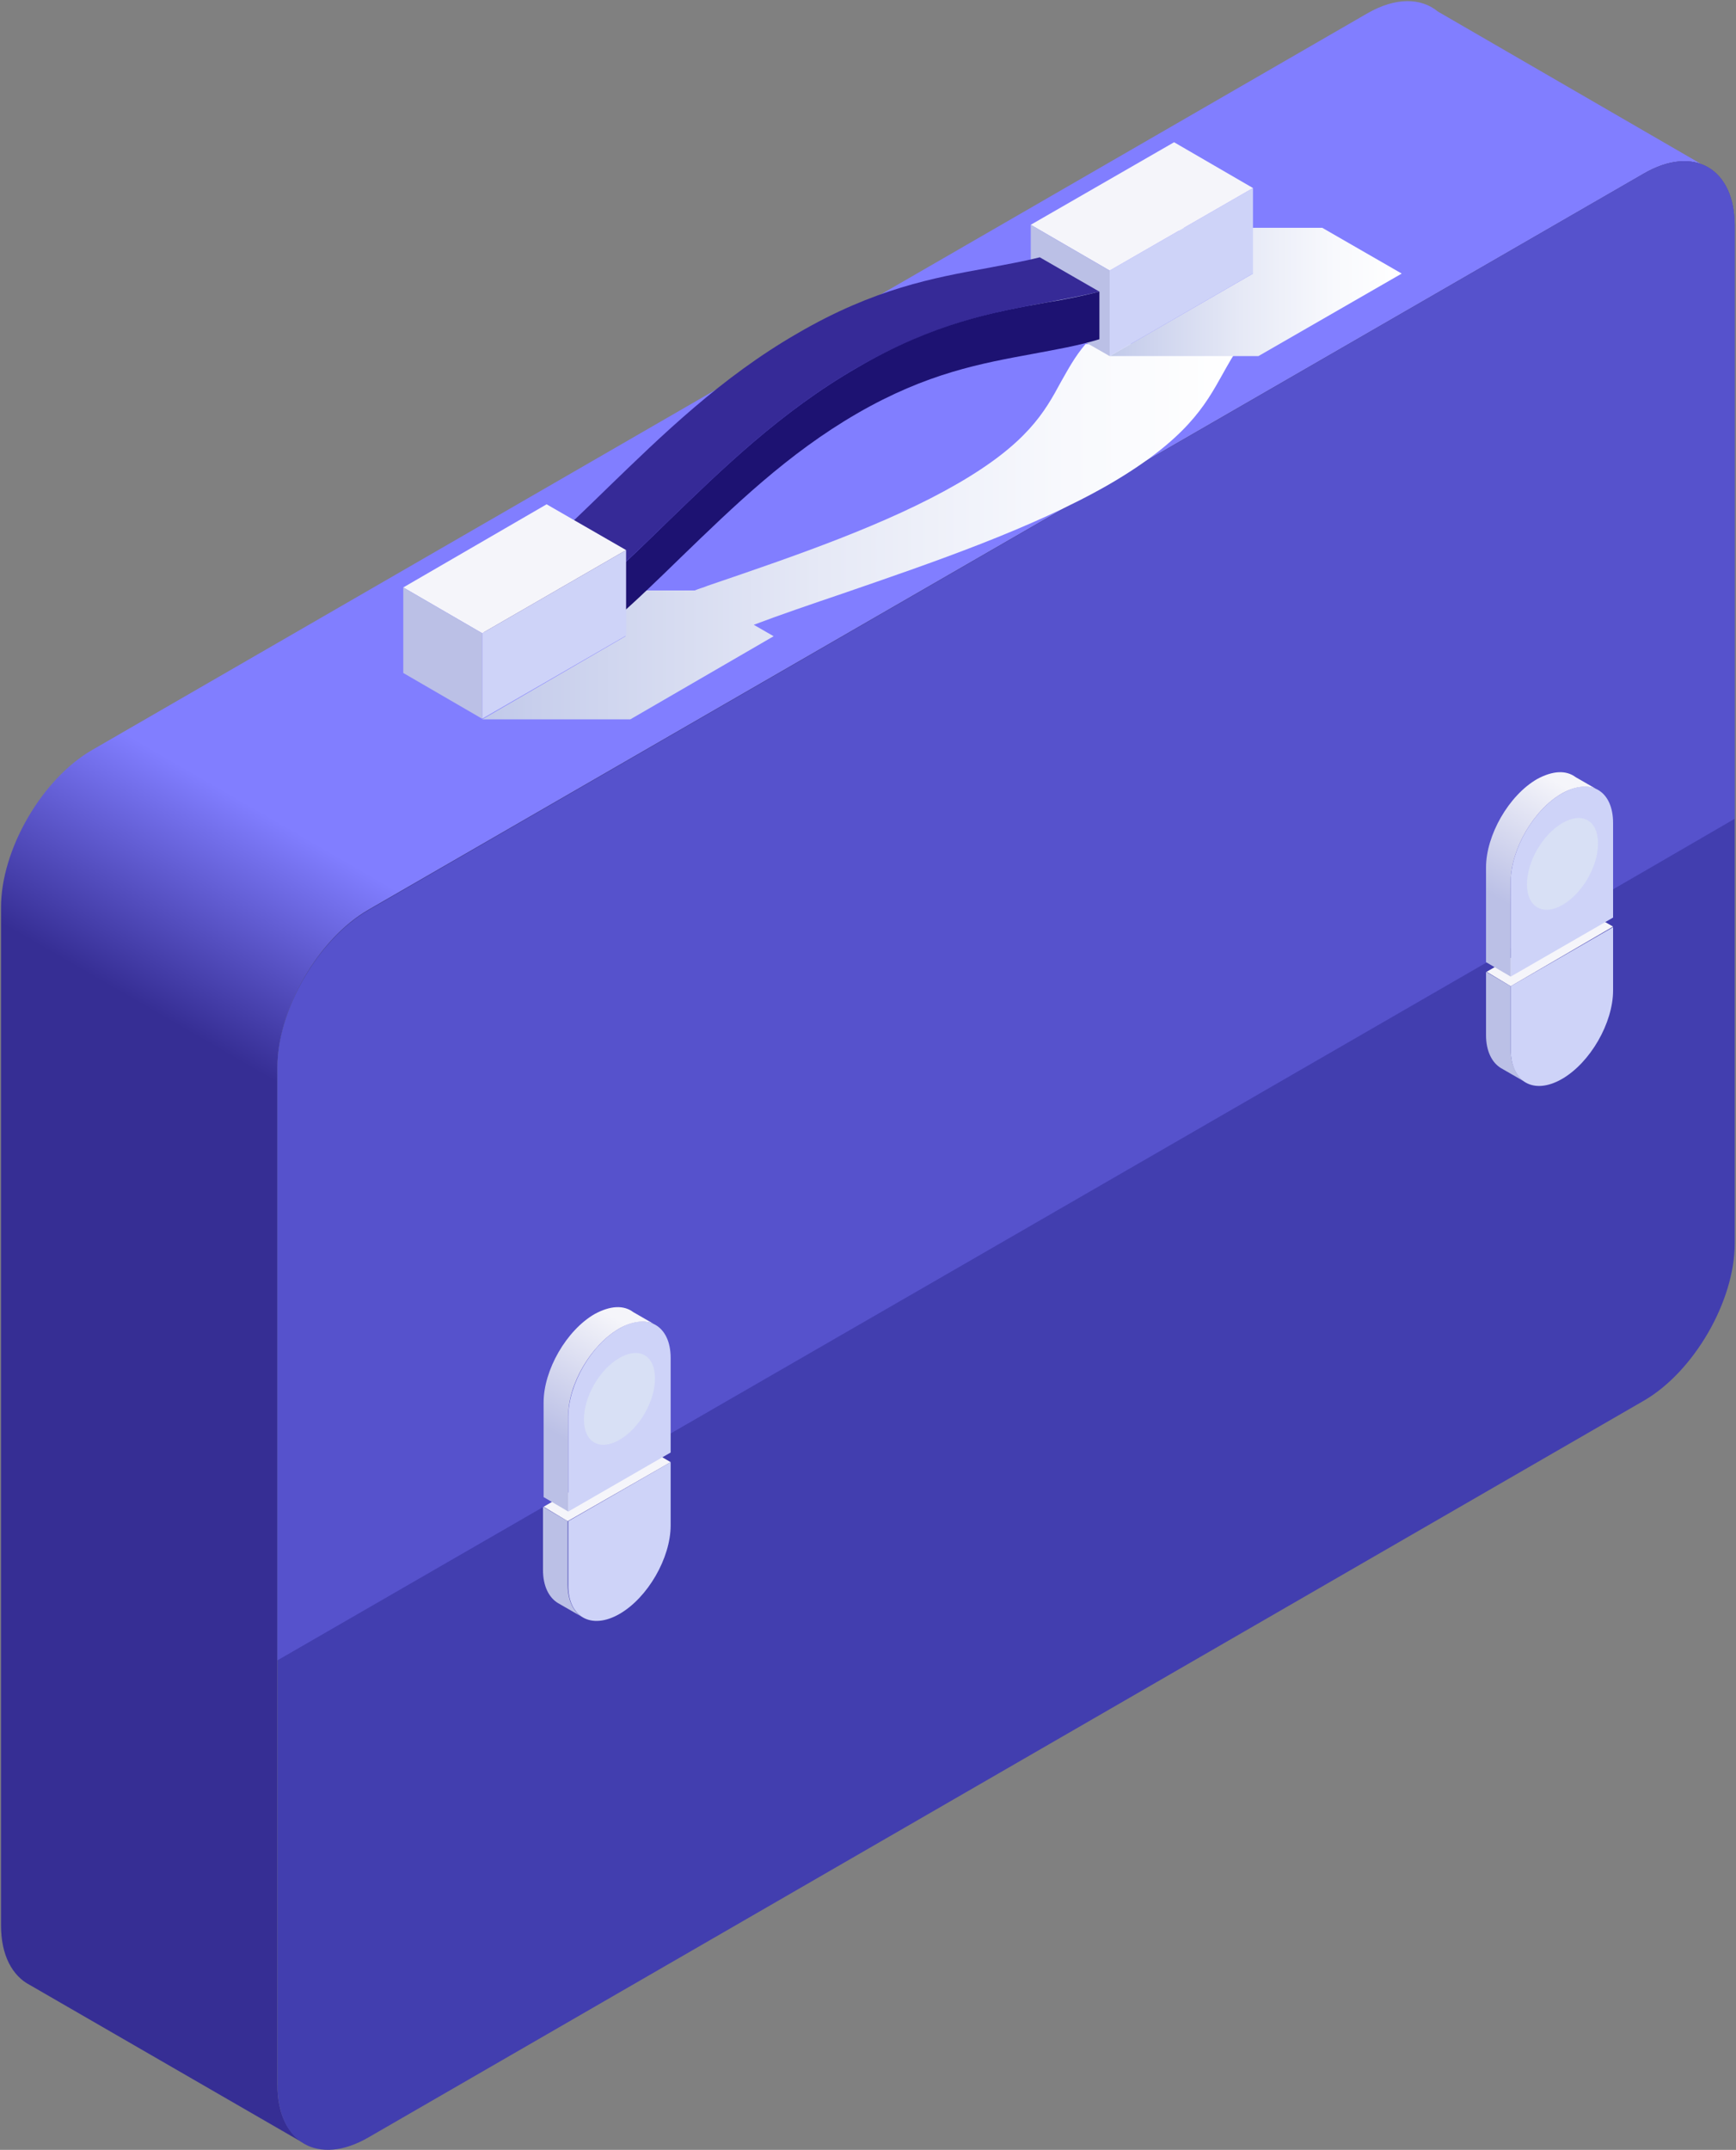
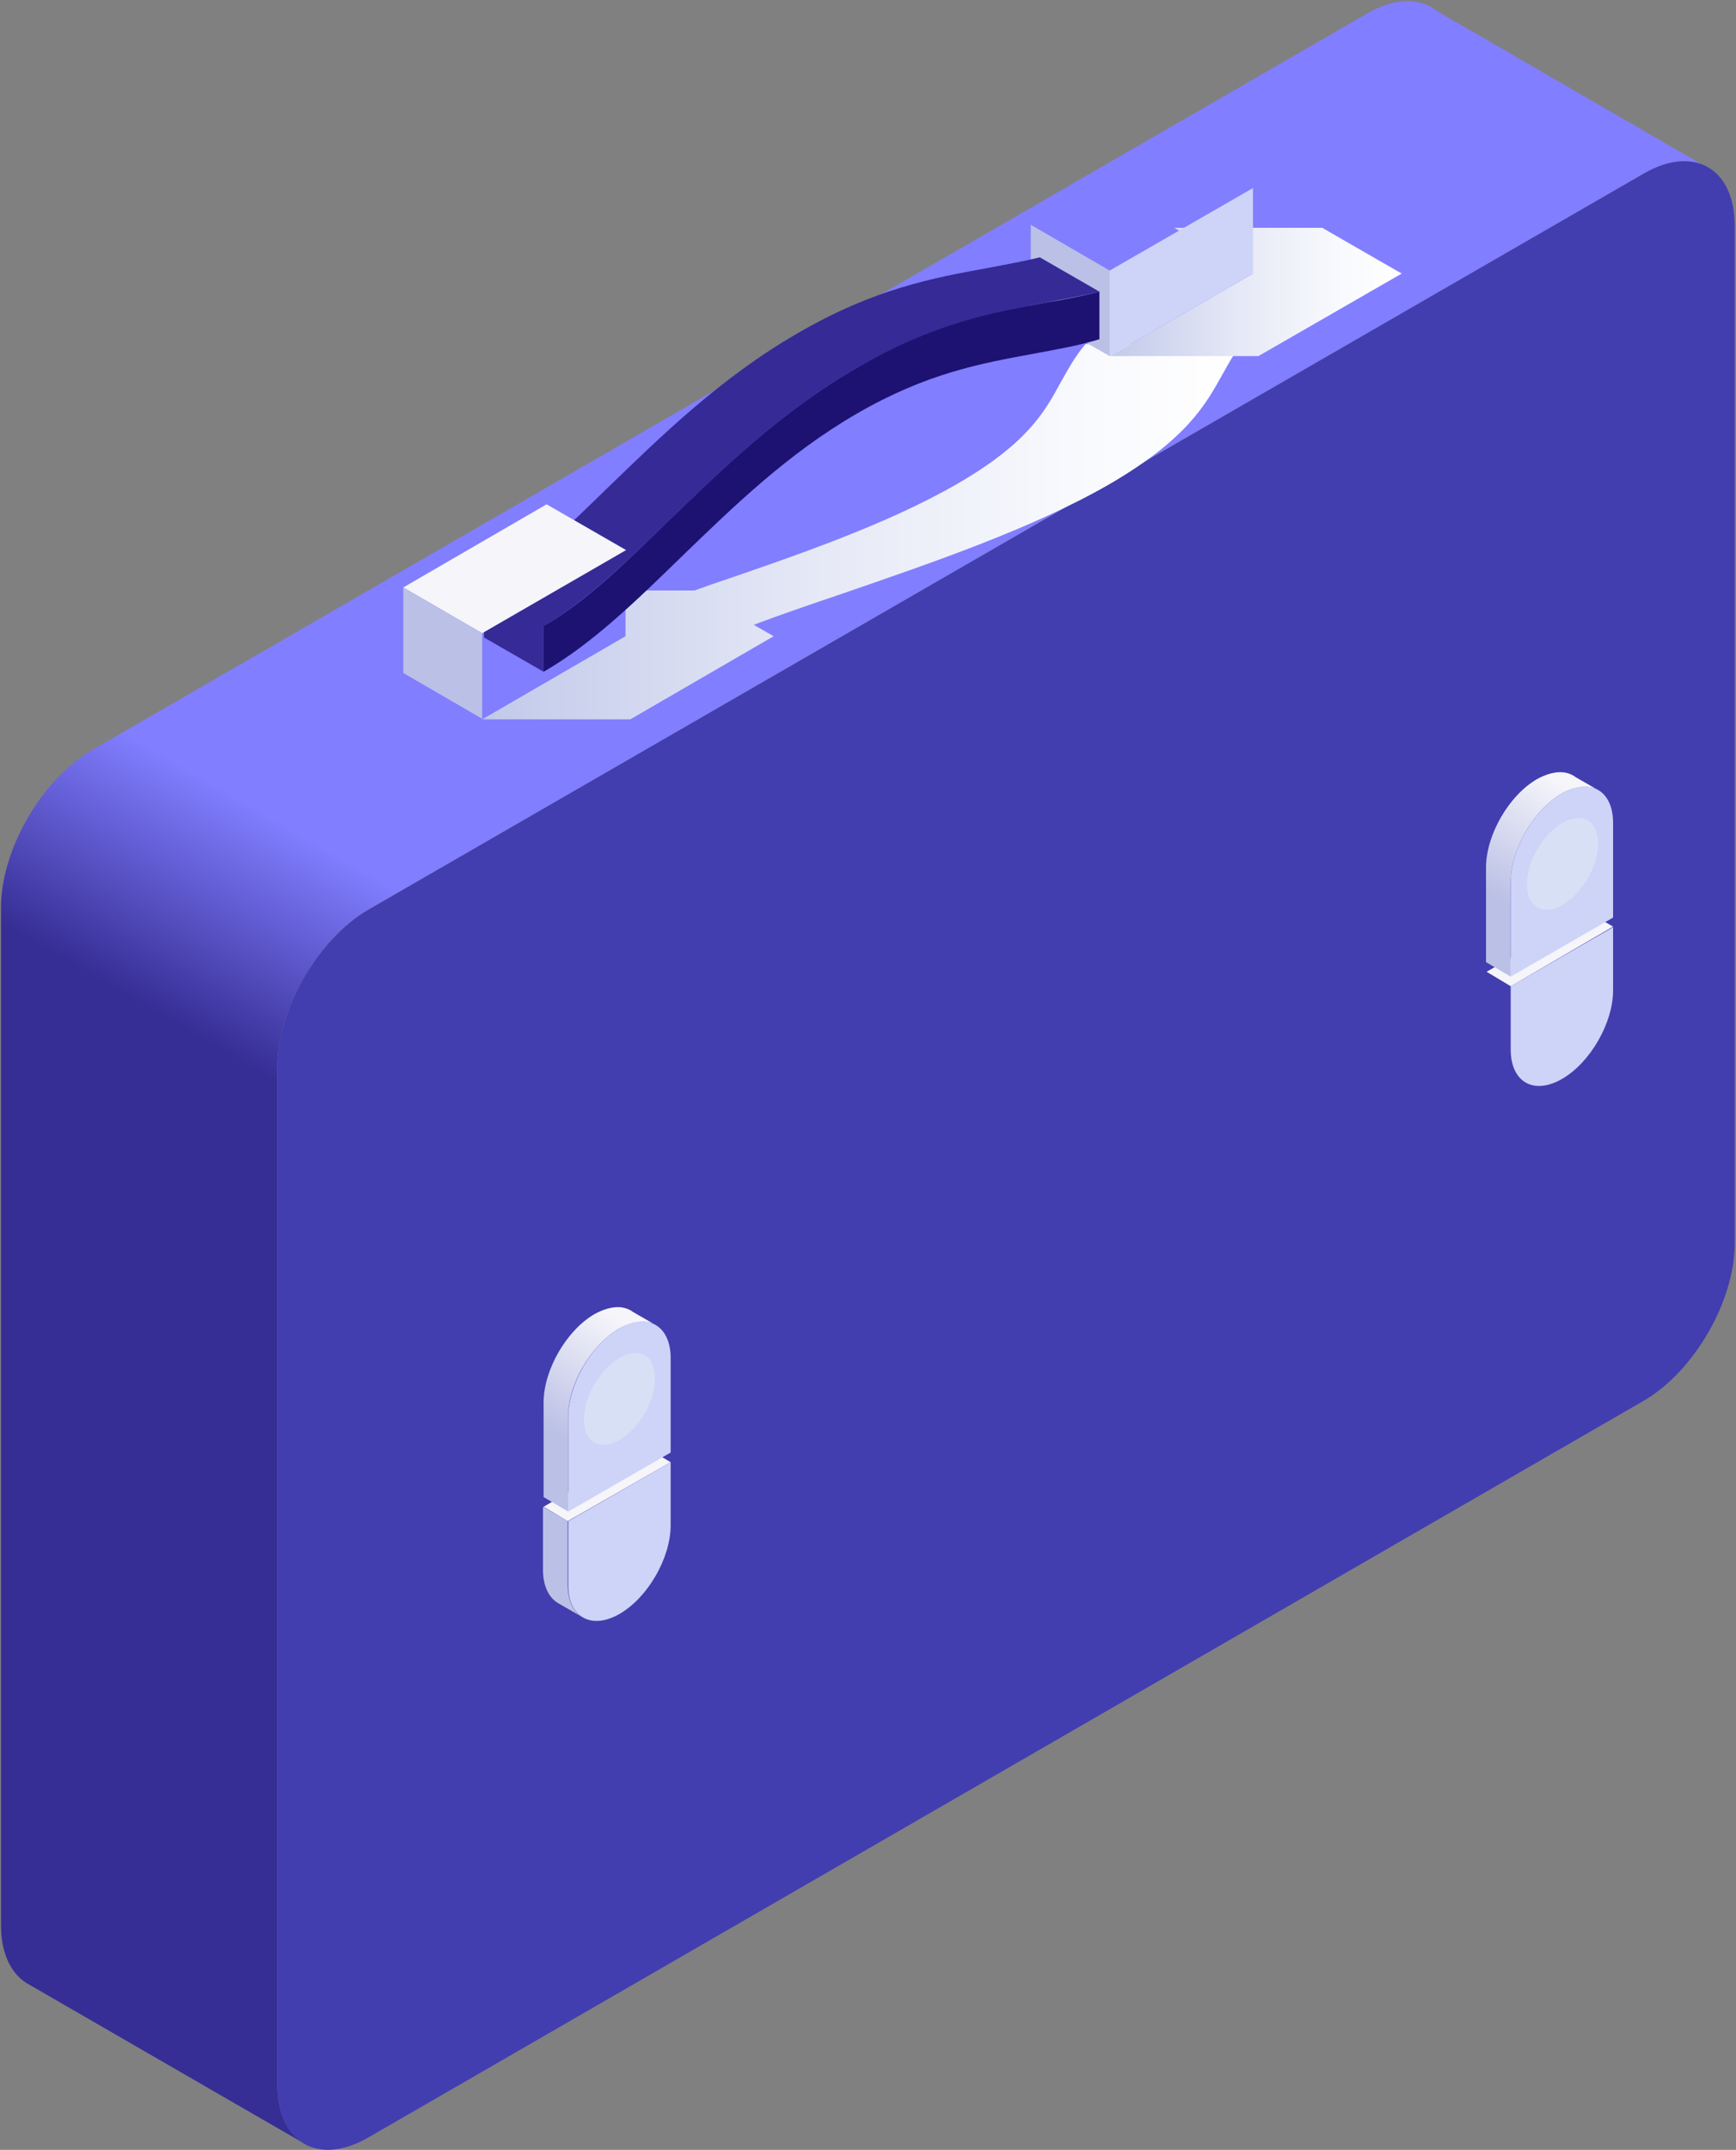
<svg xmlns="http://www.w3.org/2000/svg" width="1034" height="1280" viewBox="0 0 1034 1280" fill="none">
  <rect x="0" y="0" width="1034" height="1280" fill="#808080" stroke="none" />
  <path d="M814.445 7.937L54.769 446.598C24.999 463.815 0.609 505.78 0.609 540.213V1146.38C0.609 1164.31 7.424 1176.5 17.825 1181.88L179.947 1275.5C170.98 1269.4 165.241 1257.92 165.241 1241.43V635.262C165.241 600.829 189.631 558.864 219.401 541.648L979.078 103.345C991.99 95.813 1003.83 94.378 1013.15 97.606L856.411 6.861C846.368 -1.388 831.303 -1.747 814.445 7.937Z" fill="url(#paint0_linear_3_3379)" />
  <path d="M1033.24 740.355C1033.24 774.788 1008.85 816.753 979.078 833.969L219.402 1272.63C189.632 1289.85 165.242 1275.86 165.242 1241.43V635.263C165.242 600.83 189.632 558.865 219.402 541.648L979.078 103.346C1008.85 86.129 1033.24 100.118 1033.24 134.551V740.355Z" fill="#423EAF" />
-   <path d="M1033.24 134.551C1033.24 100.118 1008.85 86.129 979.078 103.346L219.402 542.007C189.632 559.223 165.242 601.189 165.242 635.621C165.242 635.621 165.242 900.325 165.242 988.559C237.336 946.952 964.014 528.019 1033.24 487.488C1033.24 403.558 1033.24 134.551 1033.24 134.551Z" fill="#5652CC" />
  <g style="mix-blend-mode:multiply">
    <path d="M695.365 204.851H690.344H646.585C640.129 212.383 636.184 219.915 631.88 227.447C622.195 245.381 611.794 264.032 570.187 288.063C528.581 312.095 474.421 330.746 421.695 348.68C419.185 349.756 416.315 350.473 413.804 351.549H372.557V378.809L287.192 428.306H375.426L460.791 378.809L448.955 371.994C465.095 365.896 483.029 359.799 502.039 353.343C555.123 335.05 615.022 314.606 660.574 288.422C706.843 261.521 717.962 241.077 728.005 223.143C731.592 216.687 734.82 210.948 739.124 204.851H695.365V204.851Z" fill="url(#paint1_linear_3_3379)" />
  </g>
  <g style="mix-blend-mode:multiply">
    <path d="M787.545 135.627H699.31L746.297 162.886L660.932 212.025H749.525L834.89 162.886L787.545 135.627Z" fill="url(#paint2_linear_3_3379)" />
  </g>
  <path d="M660.932 161.093L746.297 111.954V162.886L660.932 212.025V161.093Z" fill="#CED3F8" />
-   <path d="M660.932 161.092L613.946 133.833L699.311 84.694L746.297 111.953L660.932 161.092Z" fill="#F5F5FA" />
  <path d="M660.932 212.025L613.946 185.124V133.833L660.932 161.093V212.025Z" fill="#BBC0E6" />
  <path d="M619.326 153.202C609.283 155.712 598.881 157.506 587.762 159.658C556.199 165.397 520.69 171.853 475.138 198.395C429.586 224.578 394.077 259.37 362.514 289.857C335.972 315.682 313.375 337.92 288.268 352.267V379.526L323.777 399.971V372.712C348.525 358.365 371.481 336.127 398.023 310.302C429.586 279.814 465.095 245.023 510.647 218.839C556.199 192.656 591.708 185.841 623.271 180.102C634.39 177.95 644.433 176.157 654.835 173.646L619.326 153.202Z" fill="#362A97" />
  <path d="M654.835 173.645C644.792 176.156 634.39 178.308 623.271 180.101C591.708 185.84 556.199 192.296 510.647 218.838C465.095 245.022 429.586 279.813 398.023 310.301C371.481 336.125 348.884 358.363 323.777 372.71V399.97C352.471 383.471 378.295 358.363 405.555 331.821C436.76 301.692 469.041 270.129 510.647 246.098C552.254 222.066 584.534 216.328 615.739 210.589C629.01 208.078 641.923 205.926 654.835 201.98V173.645V173.645Z" fill="#1D1272" />
-   <path d="M287.191 377.016L372.915 327.519V378.451L287.191 427.948V377.016Z" fill="#CED3F8" />
  <path d="M287.191 377.016L240.205 349.756L325.57 300.259L372.915 327.518L287.191 377.016Z" fill="#F5F5FA" />
  <path d="M287.192 427.947L240.205 400.687V349.755L287.192 377.015V427.947Z" fill="#BBC0E6" />
  <path d="M930.298 642.435C947.156 632.751 960.786 609.078 960.786 589.709V552.048L899.811 587.199V624.86C899.811 644.228 913.441 652.119 930.298 642.435Z" fill="#CED3F8" />
  <path d="M960.786 551.69L946.439 543.441L885.464 578.591L899.811 587.199L960.786 551.69Z" fill="#F5F5FA" />
-   <path d="M899.811 624.86V587.199L885.105 578.59V616.251C885.105 625.936 888.692 632.75 894.072 635.979L908.419 644.228C903.397 641 899.811 634.185 899.811 624.86Z" fill="#BBC0E6" />
  <path d="M930.298 472.424C913.441 482.108 899.811 505.78 899.811 525.149V581.461L960.786 546.311V489.999C960.786 470.63 947.156 462.739 930.298 472.424Z" fill="#CED3F8" />
  <path d="M930.299 472.423C937.831 468.119 945.004 467.402 950.385 469.554L938.548 462.739C932.809 458.435 924.919 458.794 915.593 463.815C898.735 473.499 885.105 497.172 885.105 516.54V572.853L899.811 581.461V525.149C899.811 505.78 913.441 482.108 930.299 472.423Z" fill="url(#paint3_linear_3_3379)" />
  <path d="M909.495 526.585C909.495 512.955 918.821 496.815 930.657 490C942.493 483.185 951.819 488.565 951.819 502.195C951.819 515.825 942.493 531.965 930.657 538.78C918.821 545.595 909.495 539.856 909.495 526.585Z" fill="#D8E0F5" />
  <path d="M368.97 960.941C385.828 951.257 399.457 927.584 399.457 908.216V870.555L338.482 905.705V943.366C338.124 962.734 352.112 970.625 368.97 960.941Z" fill="#CED3F8" />
  <path d="M399.457 870.555L384.752 861.946L323.777 897.097L338.124 905.705L399.457 870.555Z" fill="#F5F5FA" />
  <path d="M338.124 943.365V905.704L323.418 897.096V934.757C323.418 944.441 327.005 951.256 332.385 954.484L346.732 962.734C341.711 959.865 338.124 953.05 338.124 943.365Z" fill="#BBC0E6" />
  <path d="M368.97 790.927C352.112 800.611 338.482 824.284 338.482 843.652V899.965L399.457 864.814V808.502C399.457 789.134 385.469 781.243 368.97 790.927Z" fill="#CED3F8" />
  <path d="M368.97 790.928C376.502 786.624 383.676 785.906 389.056 788.058L377.22 781.243C371.481 776.939 363.59 777.298 354.264 782.319C337.407 792.004 323.777 815.676 323.777 835.045V891.357L338.483 899.965V843.653C338.124 824.285 352.112 800.612 368.97 790.928Z" fill="url(#paint4_linear_3_3379)" />
  <path d="M347.808 845.088C347.808 831.458 357.133 815.318 368.97 808.503C380.806 801.688 390.131 807.068 390.131 820.698C390.131 834.328 380.806 850.468 368.97 857.283C357.133 864.098 347.808 858.718 347.808 845.088Z" fill="#D8E0F5" />
  <defs>
    <linearGradient id="paint0_linear_3_3379" x1="5.344" y1="1174.97" x2="724.037" y2="-69.838" gradientUnits="userSpaceOnUse">
      <stop offset="0.375" stop-color="#362E94" />
      <stop offset="0.469" stop-color="#817EFF" />
    </linearGradient>
    <linearGradient id="paint1_linear_3_3379" x1="287.356" y1="316.371" x2="739.203" y2="316.371" gradientUnits="userSpaceOnUse">
      <stop offset="0.011" stop-color="#C2CAEA" />
      <stop offset="0.071" stop-color="#C8CFEC" />
      <stop offset="0.449" stop-color="#E6E9F6" />
      <stop offset="0.772" stop-color="#F8F9FD" />
      <stop offset="1" stop-color="white" />
    </linearGradient>
    <linearGradient id="paint2_linear_3_3379" x1="661.022" y1="173.918" x2="834.844" y2="173.918" gradientUnits="userSpaceOnUse">
      <stop offset="0.011" stop-color="#C2CAEA" />
      <stop offset="0.071" stop-color="#C8CFEC" />
      <stop offset="0.449" stop-color="#E6E9F6" />
      <stop offset="0.772" stop-color="#F8F9FD" />
      <stop offset="1" stop-color="white" />
    </linearGradient>
    <linearGradient id="paint3_linear_3_3379" x1="877.243" y1="568.511" x2="938.484" y2="462.437" gradientUnits="userSpaceOnUse">
      <stop offset="0.298" stop-color="#BBC0E6" />
      <stop offset="0.933" stop-color="#F5F5FA" />
    </linearGradient>
    <linearGradient id="paint4_linear_3_3379" x1="315.578" y1="887.147" x2="376.819" y2="781.072" gradientUnits="userSpaceOnUse">
      <stop offset="0.298" stop-color="#BBC0E6" />
      <stop offset="0.933" stop-color="#F5F5FA" />
    </linearGradient>
  </defs>
</svg>